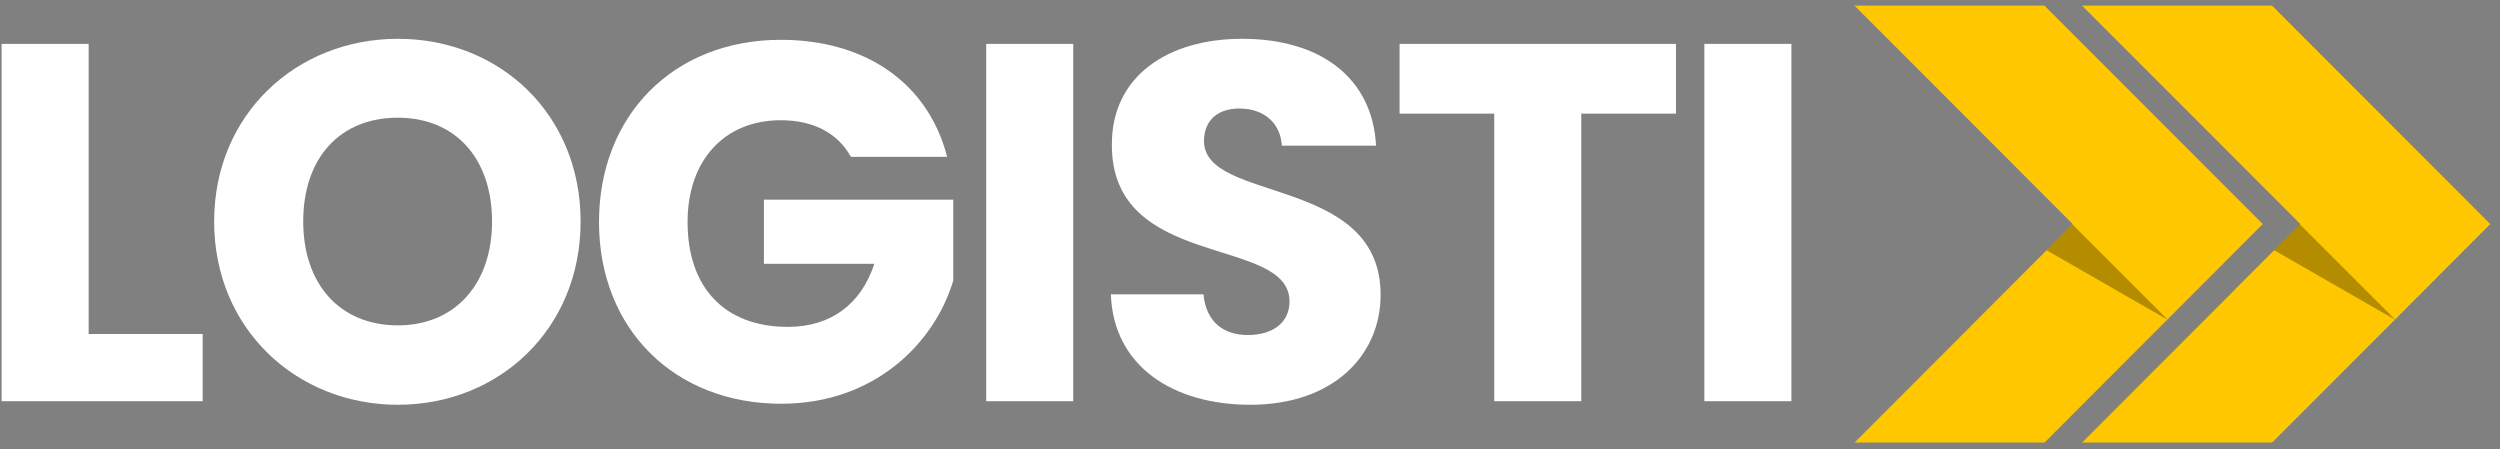
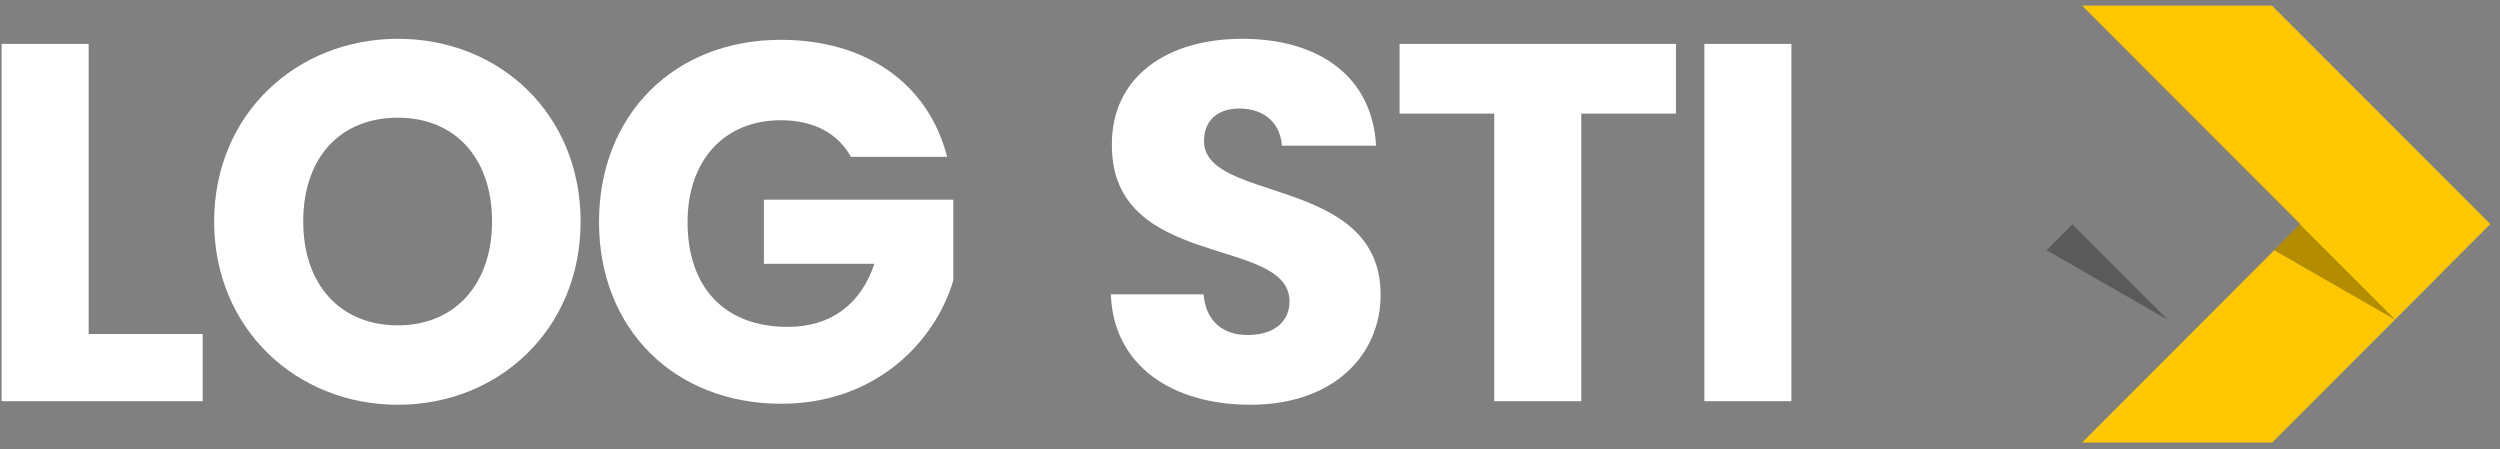
<svg xmlns="http://www.w3.org/2000/svg" width="334" height="60" viewBox="0 0 334 60" fill="none">
  <rect x="0" y="0" width="334" height="60" fill="#808080" stroke="none" />
  <path d="M0.216 5.864H11.844V44.624H27.076V53.6H0.216V5.864Z" fill="white" />
  <path d="M77.57 29.596C77.57 43.944 66.69 54.076 53.158 54.076C39.626 54.076 28.61 43.944 28.61 29.596C28.61 15.248 39.626 5.184 53.158 5.184C66.758 5.184 77.57 15.248 77.57 29.596ZM40.51 29.596C40.51 37.96 45.406 43.468 53.158 43.468C60.774 43.468 65.738 37.96 65.738 29.596C65.738 21.096 60.774 15.724 53.158 15.724C45.406 15.724 40.51 21.096 40.51 29.596Z" fill="white" />
  <path d="M104.303 5.32C115.727 5.32 124.023 11.168 126.539 20.96H113.687C111.919 17.764 108.655 16.064 104.303 16.064C96.823 16.064 91.859 21.368 91.859 29.664C91.859 38.504 96.891 43.672 105.255 43.672C111.035 43.672 115.047 40.612 116.815 35.24H102.059V26.672H127.355V37.484C124.907 45.712 116.951 53.94 104.371 53.94C90.091 53.94 80.027 43.944 80.027 29.664C80.027 15.384 90.023 5.32 104.303 5.32Z" fill="white" />
-   <path d="M131.756 53.6V5.864H143.384V53.6H131.756Z" fill="white" />
+   <path d="M131.756 53.6V5.864V53.6H131.756Z" fill="white" />
  <path d="M184.451 39.388C184.451 47.412 178.195 54.076 167.043 54.076C156.775 54.076 148.751 48.976 148.411 39.32H160.787C161.127 42.992 163.439 44.76 166.703 44.76C170.103 44.76 172.279 43.06 172.279 40.272C172.279 31.432 148.411 36.192 148.547 19.26C148.547 10.216 155.959 5.184 165.955 5.184C176.359 5.184 183.363 10.352 183.839 19.464H171.259C171.055 16.404 168.879 14.568 165.751 14.5C162.963 14.432 160.855 15.86 160.855 18.852C160.855 27.148 184.451 23.408 184.451 39.388Z" fill="white" />
  <path d="M186.983 15.18V5.864H223.907V15.18H211.259V53.6H199.631V15.18H186.983Z" fill="white" />
  <path d="M227.702 53.6V5.864H239.33V53.6H227.702Z" fill="white" />
-   <path d="M302.302 29.935L289.577 42.683L289.561 42.697L273.165 59.111H273.179L273.165 59.125H247.781L247.795 59.111H247.781L276.918 29.935L247.768 0.759H247.795L247.781 0.745H273.165L273.179 0.759H273.151L302.302 29.935Z" fill="#FFC700" />
  <path d="M332.706 29.935L319.981 42.683L319.966 42.697L303.568 59.111H303.583L303.568 59.125H278.185L278.2 59.111H278.185L307.323 29.935L278.172 0.759H278.2L278.185 0.745H303.569L303.583 0.759H303.555L332.706 29.935Z" fill="#FFC700" />
  <g style="mix-blend-mode:multiply" opacity="0.3">
    <path d="M289.576 42.683L289.561 42.697L273.426 33.433L276.873 29.98L289.576 42.683Z" fill="black" />
    <path d="M319.981 42.683L319.966 42.697L303.83 33.433L307.277 29.98L319.981 42.683Z" fill="black" />
  </g>
</svg>